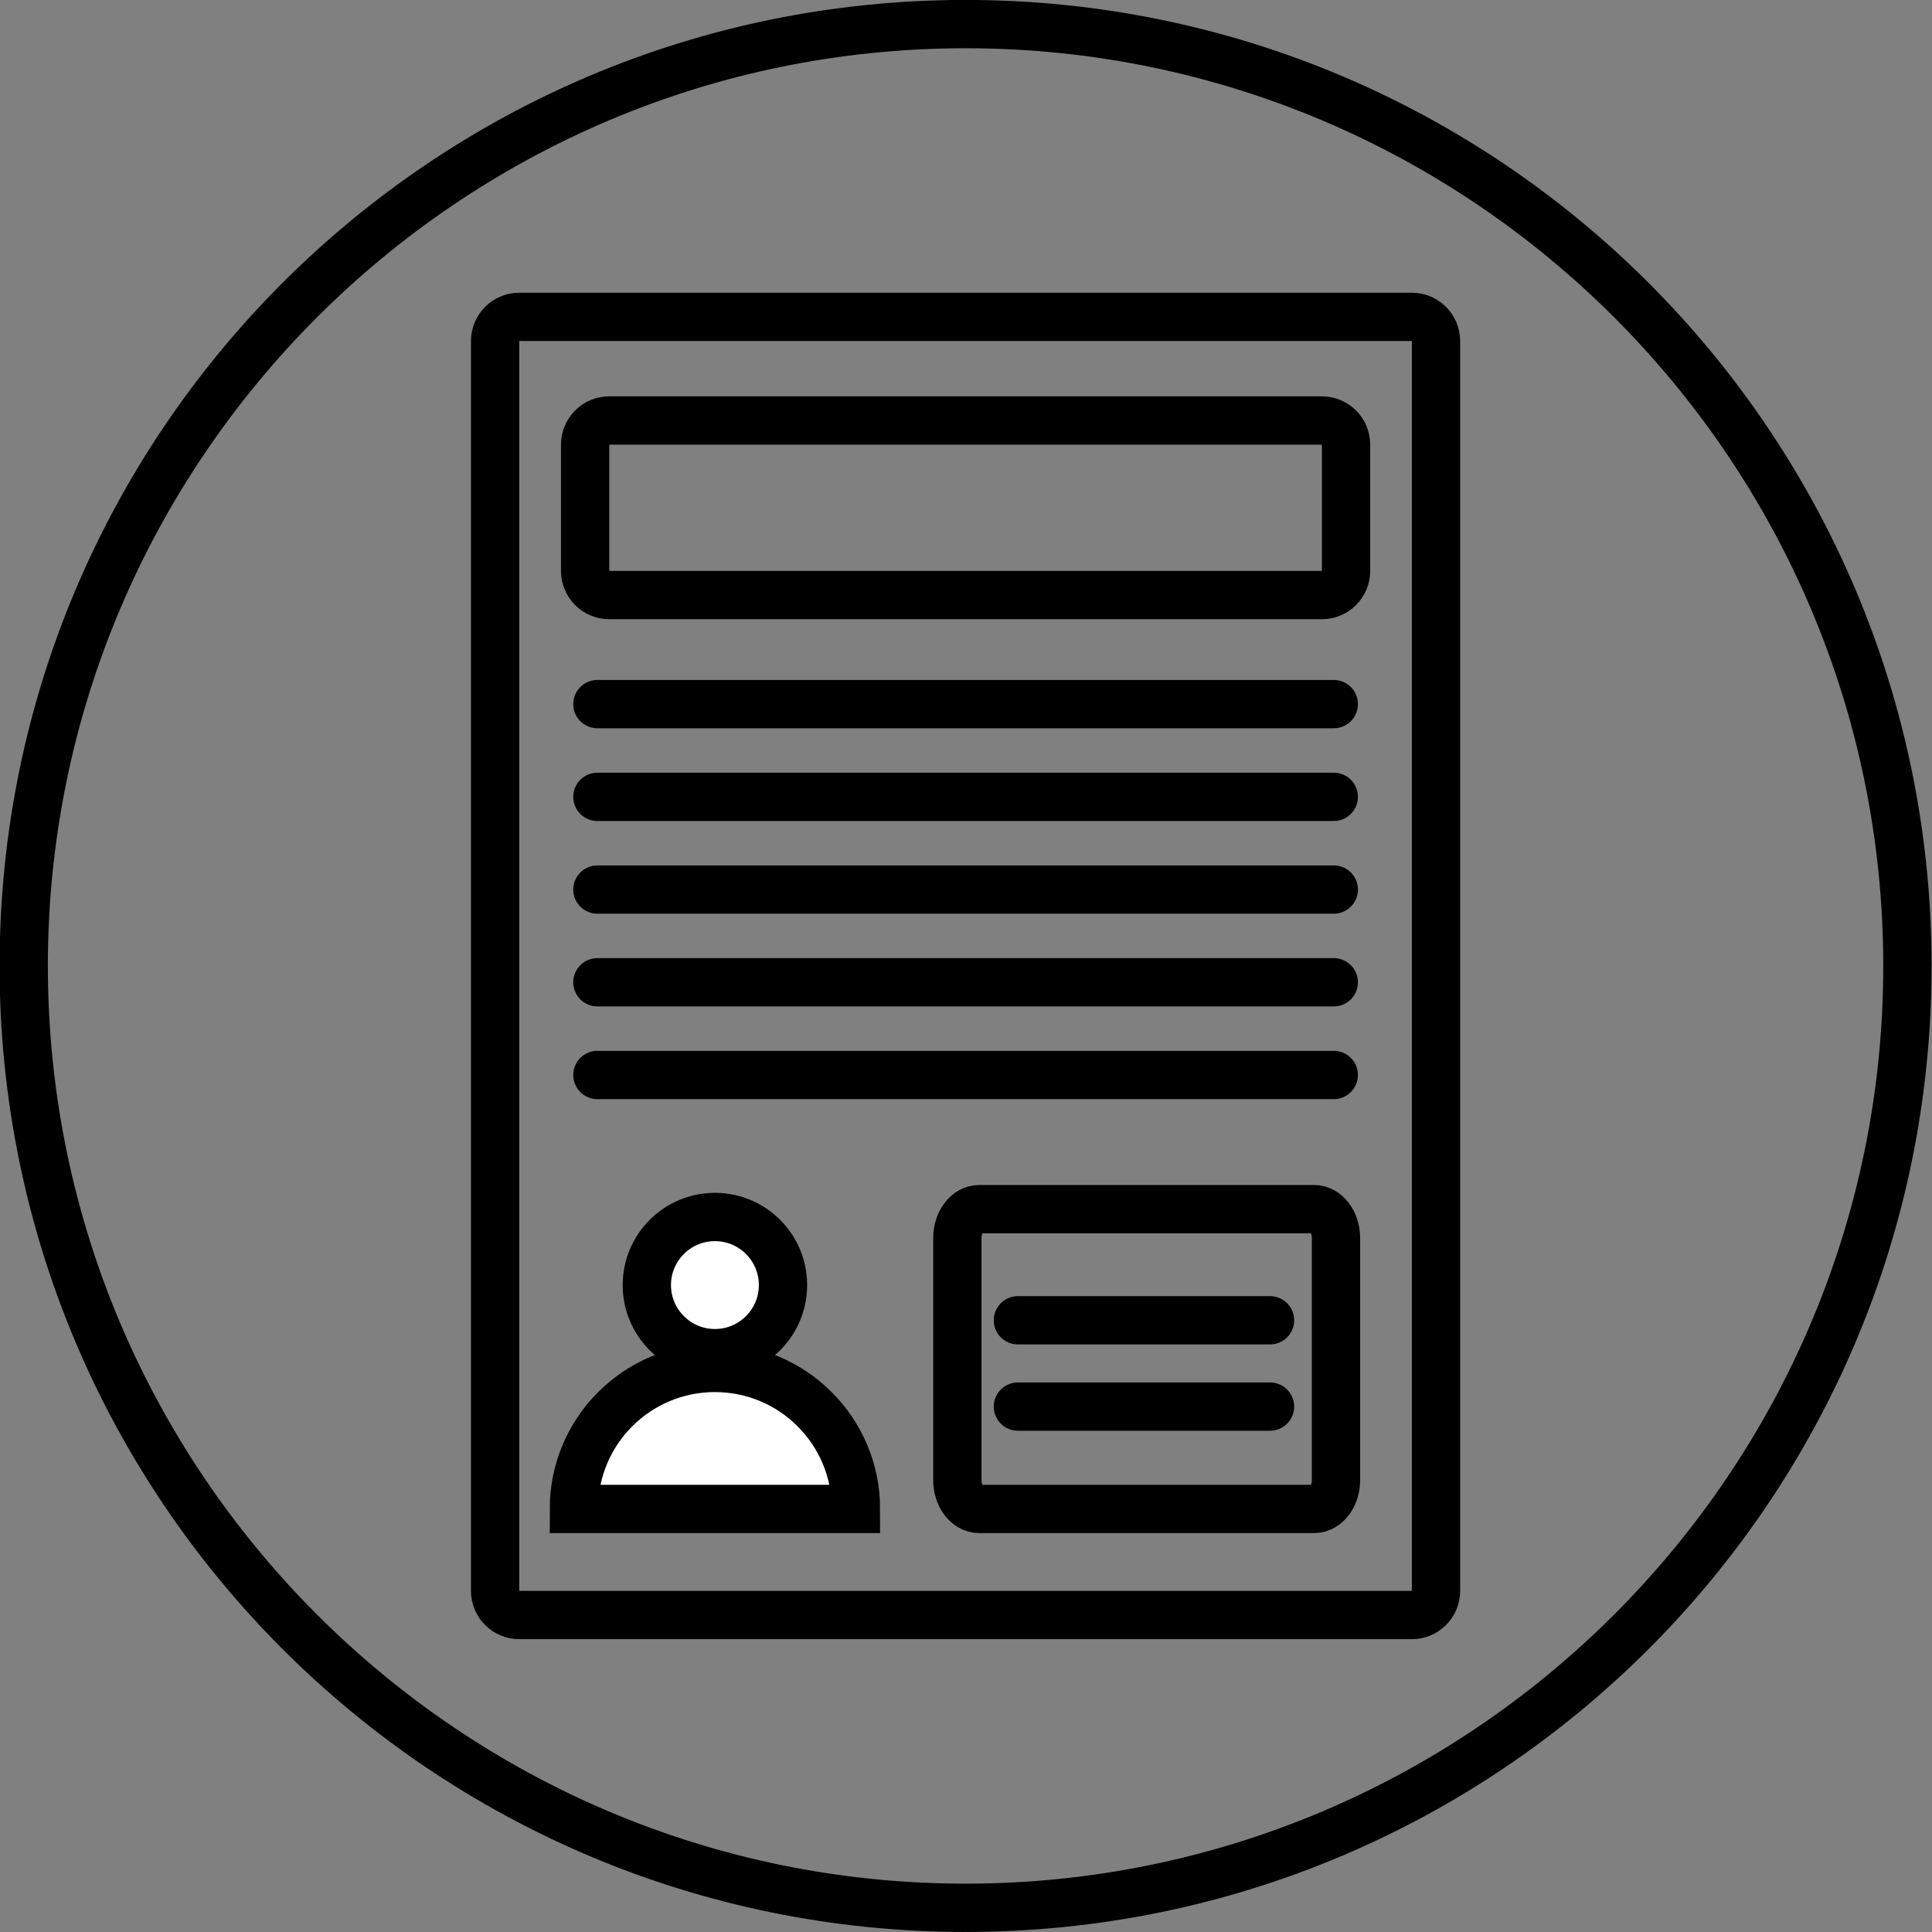
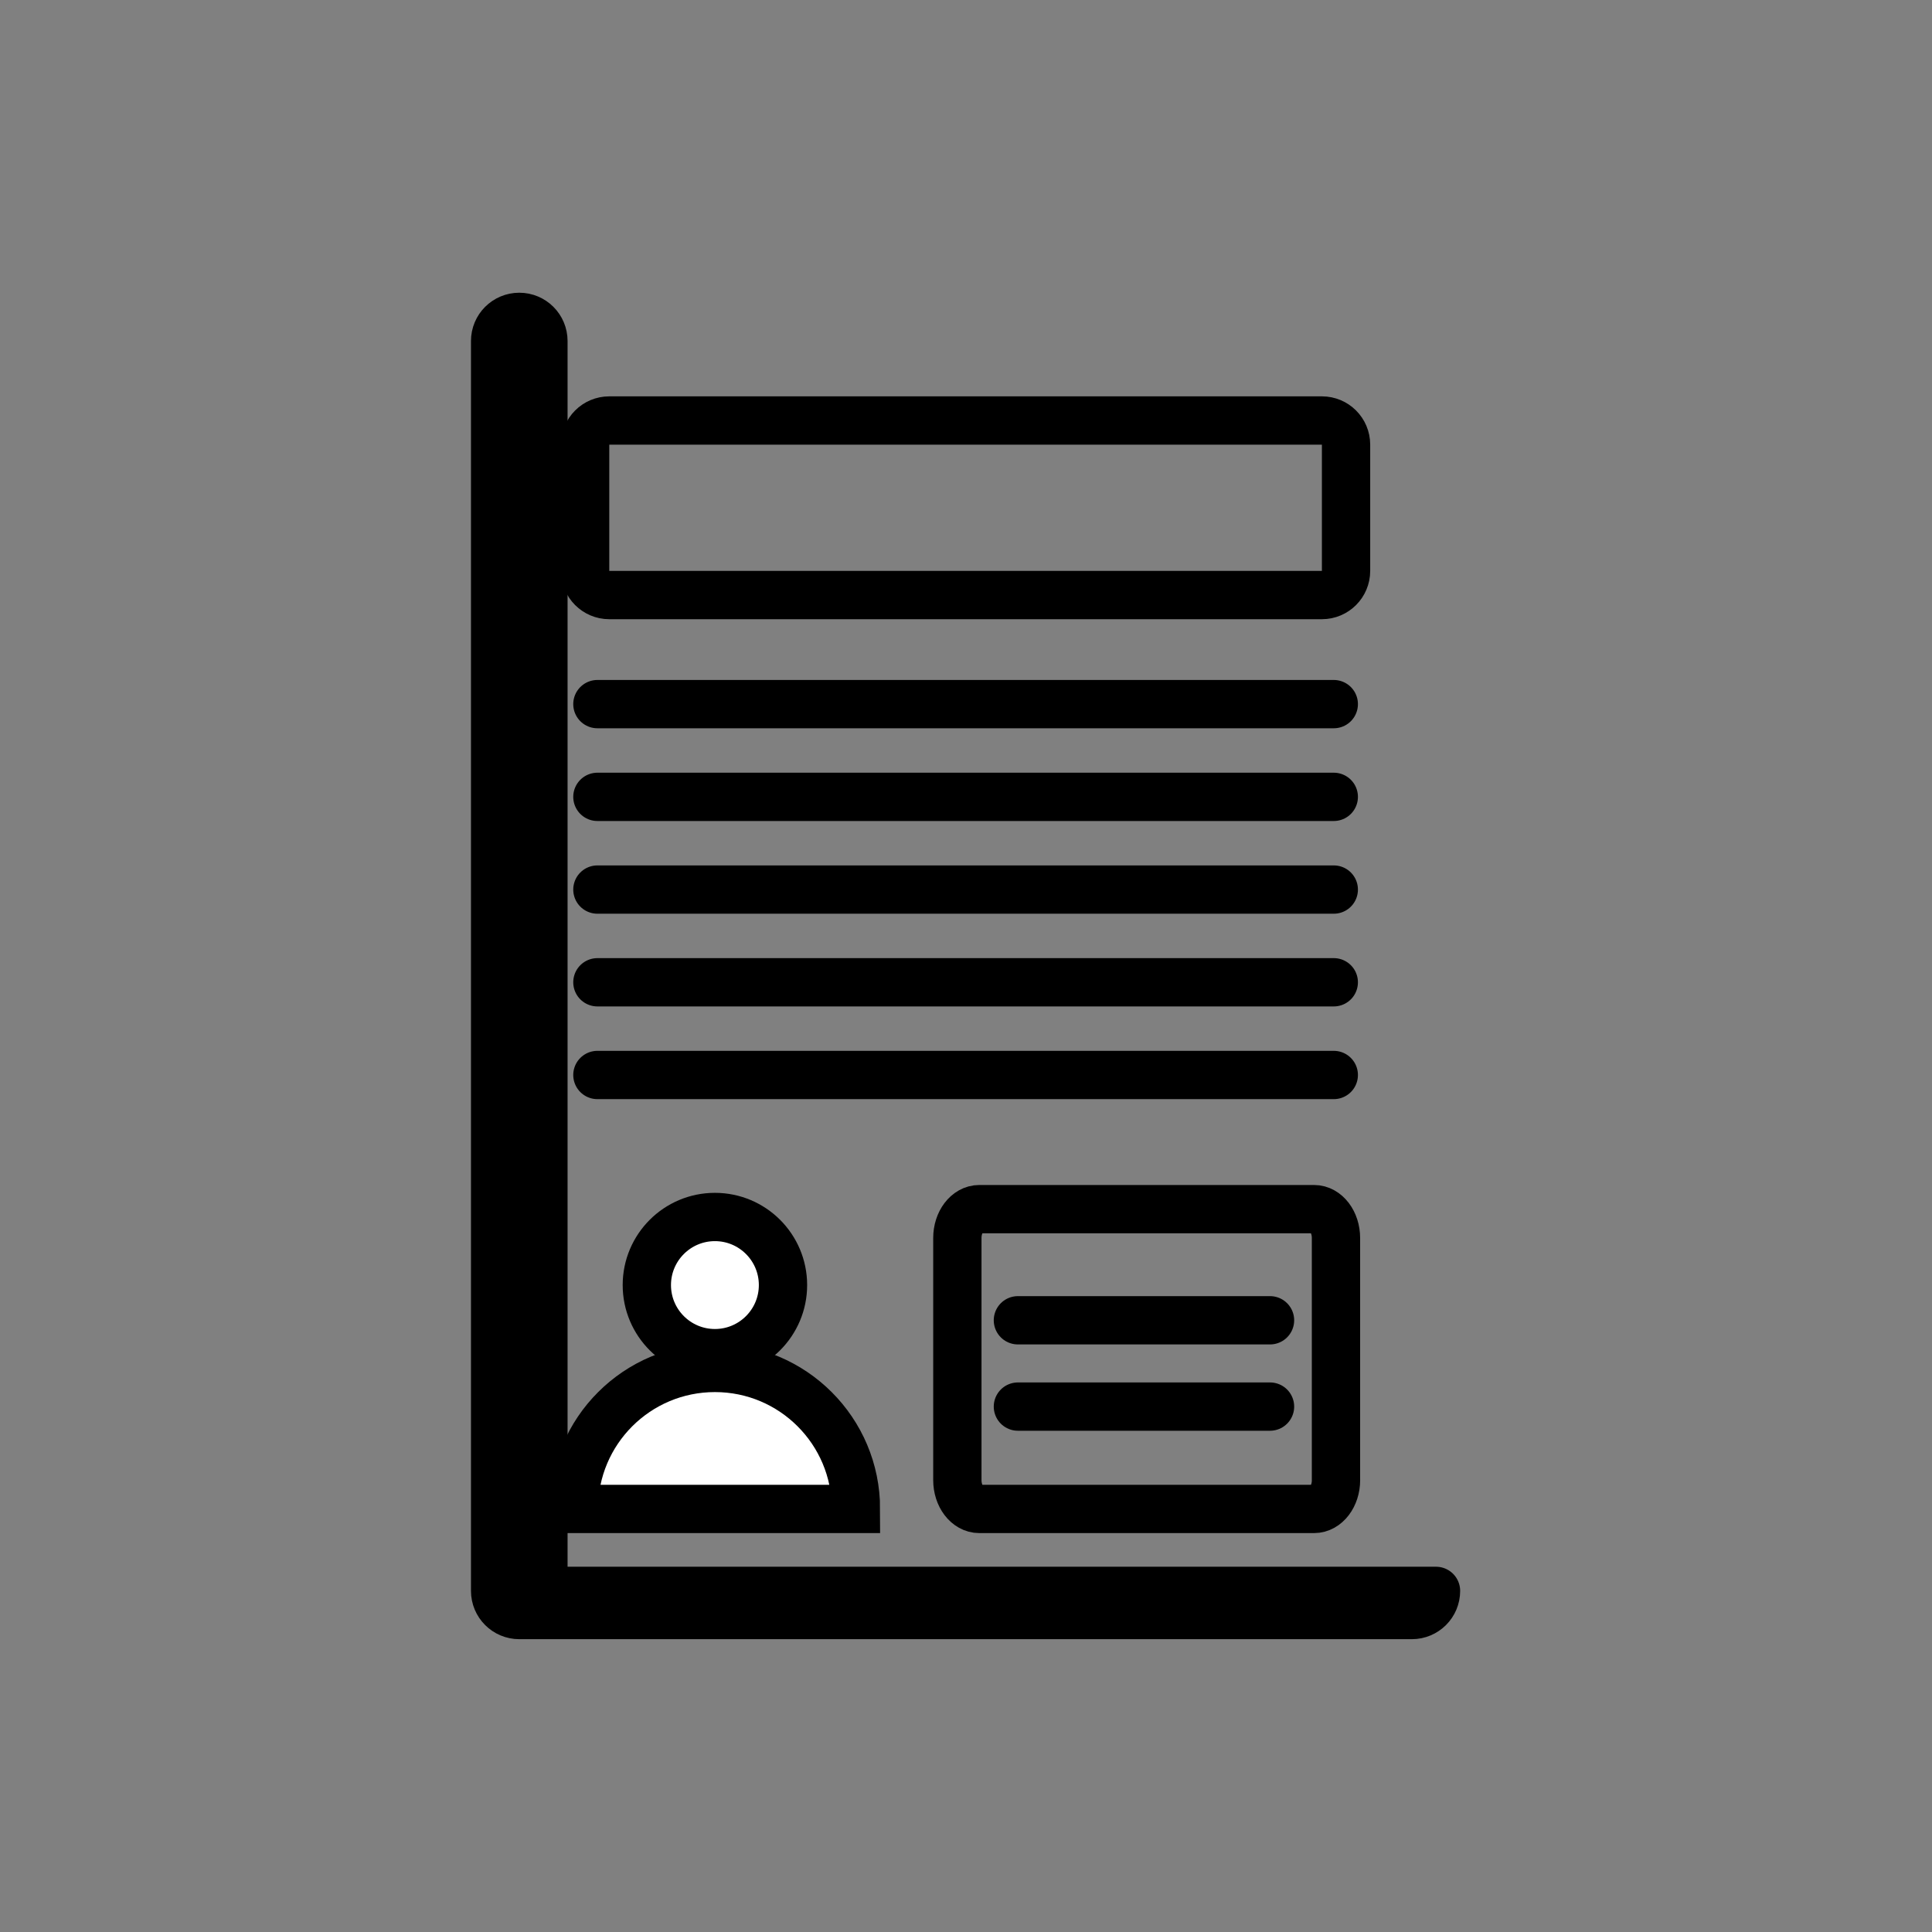
<svg xmlns="http://www.w3.org/2000/svg" version="1.1" id="レイヤー_2" x="0px" y="0px" width="80px" height="80px" viewBox="0.018 0.002 80 80" enable-background="new 0.018 0.002 80 80" xml:space="preserve">
  <rect x="0.018" y="0.002" width="80" height="80" fill="#808080" stroke="none" />
  <g>
-     <path d="M40,0c22.091,0,40,17.908,40,40c0,22.091-17.909,40-40,40C17.908,80,0,62.091,0,40C0,17.908,17.908,0,40,0 M40,2   C19.047,2,2,19.047,2,40s17.047,38,38,38c20.954,0,38-17.047,38-38S60.954,2,40,2L40,2z" />
-   </g>
+     </g>
  <g>
-     <path fill="none" stroke="#000000" stroke-width="2" stroke-linecap="round" stroke-linejoin="round" d="M59.48,65.877   c0,0.553-0.447,1-1,1H21.52c-0.553,0-1-0.447-1-1V14.123c0-0.553,0.447-1,1-1H58.48c0.553,0,1,0.447,1,1V65.877z" />
+     <path fill="none" stroke="#000000" stroke-width="2" stroke-linecap="round" stroke-linejoin="round" d="M59.48,65.877   c0,0.553-0.447,1-1,1H21.52c-0.553,0-1-0.447-1-1V14.123c0-0.553,0.447-1,1-1c0.553,0,1,0.447,1,1V65.877z" />
    <path fill="none" stroke="#000000" stroke-width="2" stroke-linecap="round" stroke-linejoin="round" d="M55.755,23.642   c0,0.552-0.447,1-1,1H25.247c-0.554,0-1-0.448-1-1v-5.228c0-0.553,0.446-1,1-1h29.508c0.553,0,1,0.447,1,1V23.642z" />
    <path fill="none" stroke="#000000" stroke-width="2" stroke-linecap="round" stroke-linejoin="round" d="M55.339,61.291   c0,0.658-0.406,1.193-0.907,1.193H40.568c-0.502,0-0.908-0.535-0.908-1.193V51.265c0-0.66,0.406-1.195,0.908-1.195h13.863   c0.501,0,0.907,0.535,0.907,1.195V61.291z" />
    <line fill="none" stroke="#000000" stroke-width="2" stroke-linecap="round" stroke-linejoin="round" x1="24.755" y1="29.158" x2="55.247" y2="29.158" />
    <line fill="none" stroke="#000000" stroke-width="2" stroke-linecap="round" stroke-linejoin="round" x1="24.755" y1="32.998" x2="55.247" y2="32.998" />
    <line fill="none" stroke="#000000" stroke-width="2" stroke-linecap="round" stroke-linejoin="round" x1="24.755" y1="36.837" x2="55.247" y2="36.837" />
    <line fill="none" stroke="#000000" stroke-width="2" stroke-linecap="round" stroke-linejoin="round" x1="24.755" y1="40.676" x2="55.247" y2="40.676" />
    <line fill="none" stroke="#000000" stroke-width="2" stroke-linecap="round" stroke-linejoin="round" x1="24.755" y1="44.515" x2="55.247" y2="44.515" />
    <circle fill="#FFFFFF" stroke="#000000" stroke-width="2" cx="29.621" cy="53.214" r="2.819" />
    <path fill="#FFFFFF" stroke="#000000" stroke-width="2" d="M23.781,62.484c0-3.227,2.614-5.839,5.841-5.839   c3.225,0,5.839,2.612,5.839,5.839H23.781z" />
    <line fill="none" stroke="#000000" stroke-width="2" stroke-linecap="round" stroke-linejoin="round" x1="42.167" y1="54.672" x2="52.607" y2="54.672" />
    <line fill="none" stroke="#000000" stroke-width="2" stroke-linecap="round" stroke-linejoin="round" x1="42.167" y1="58.246" x2="52.607" y2="58.246" />
  </g>
</svg>